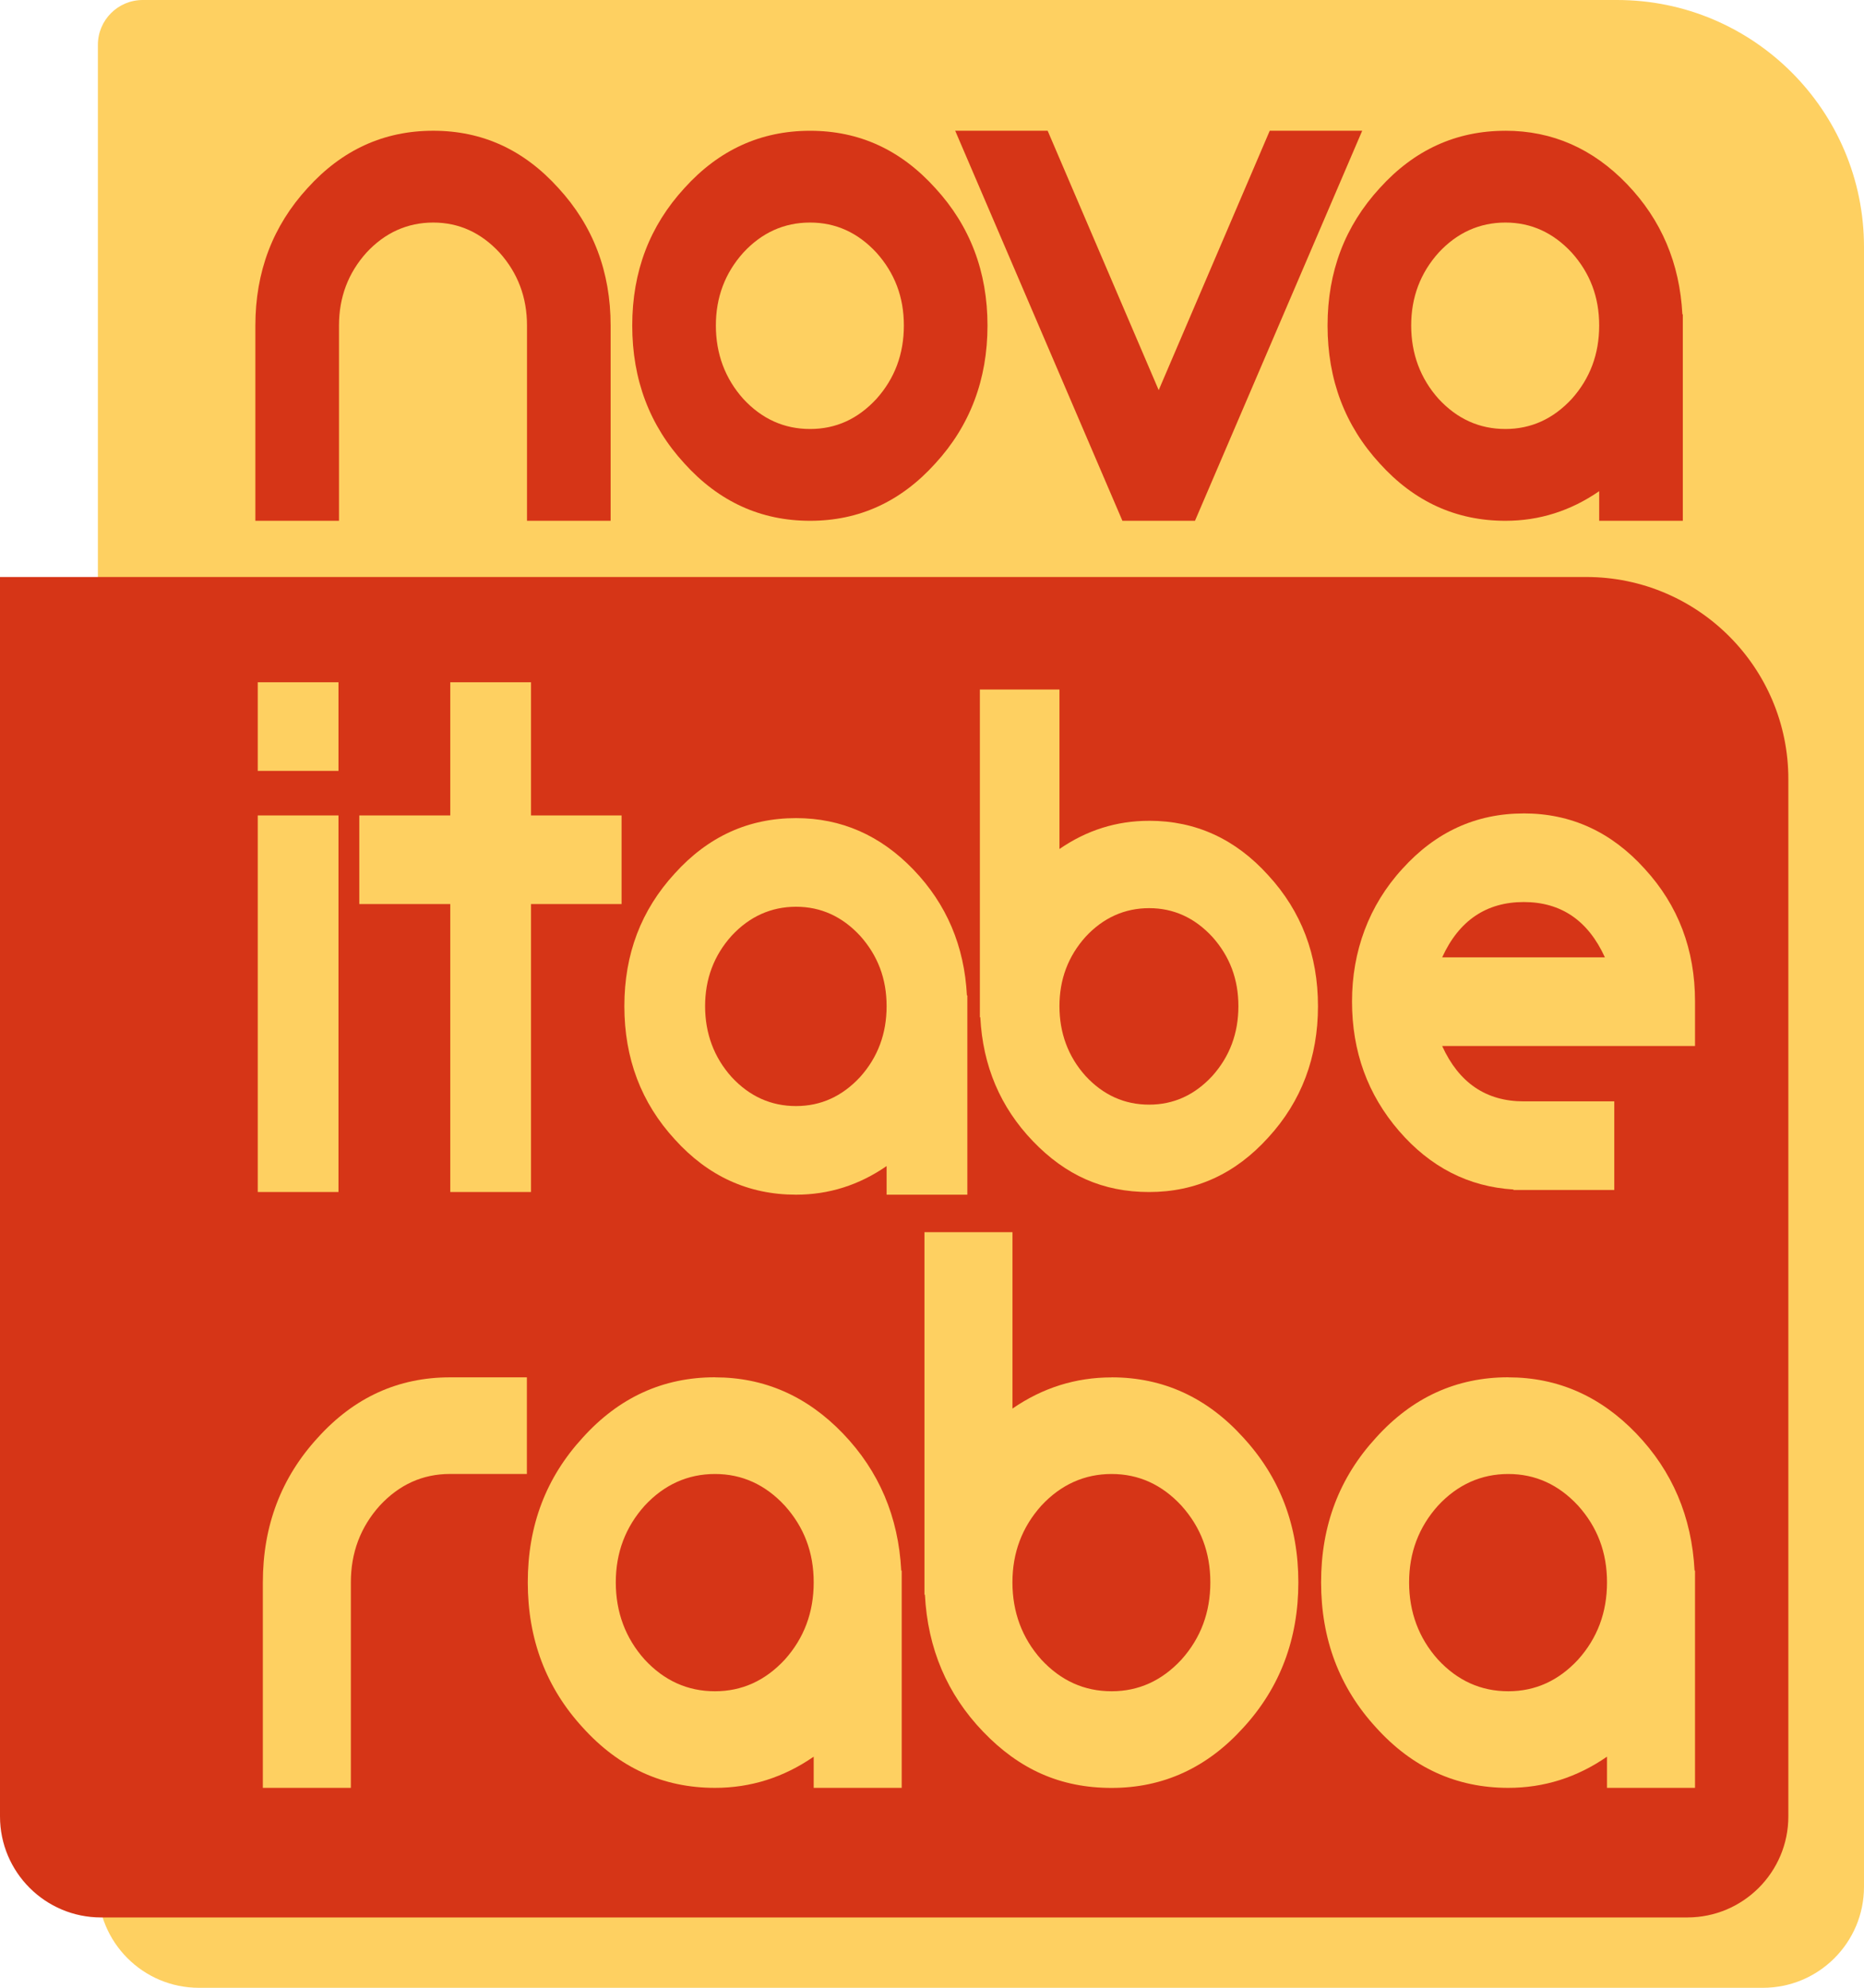
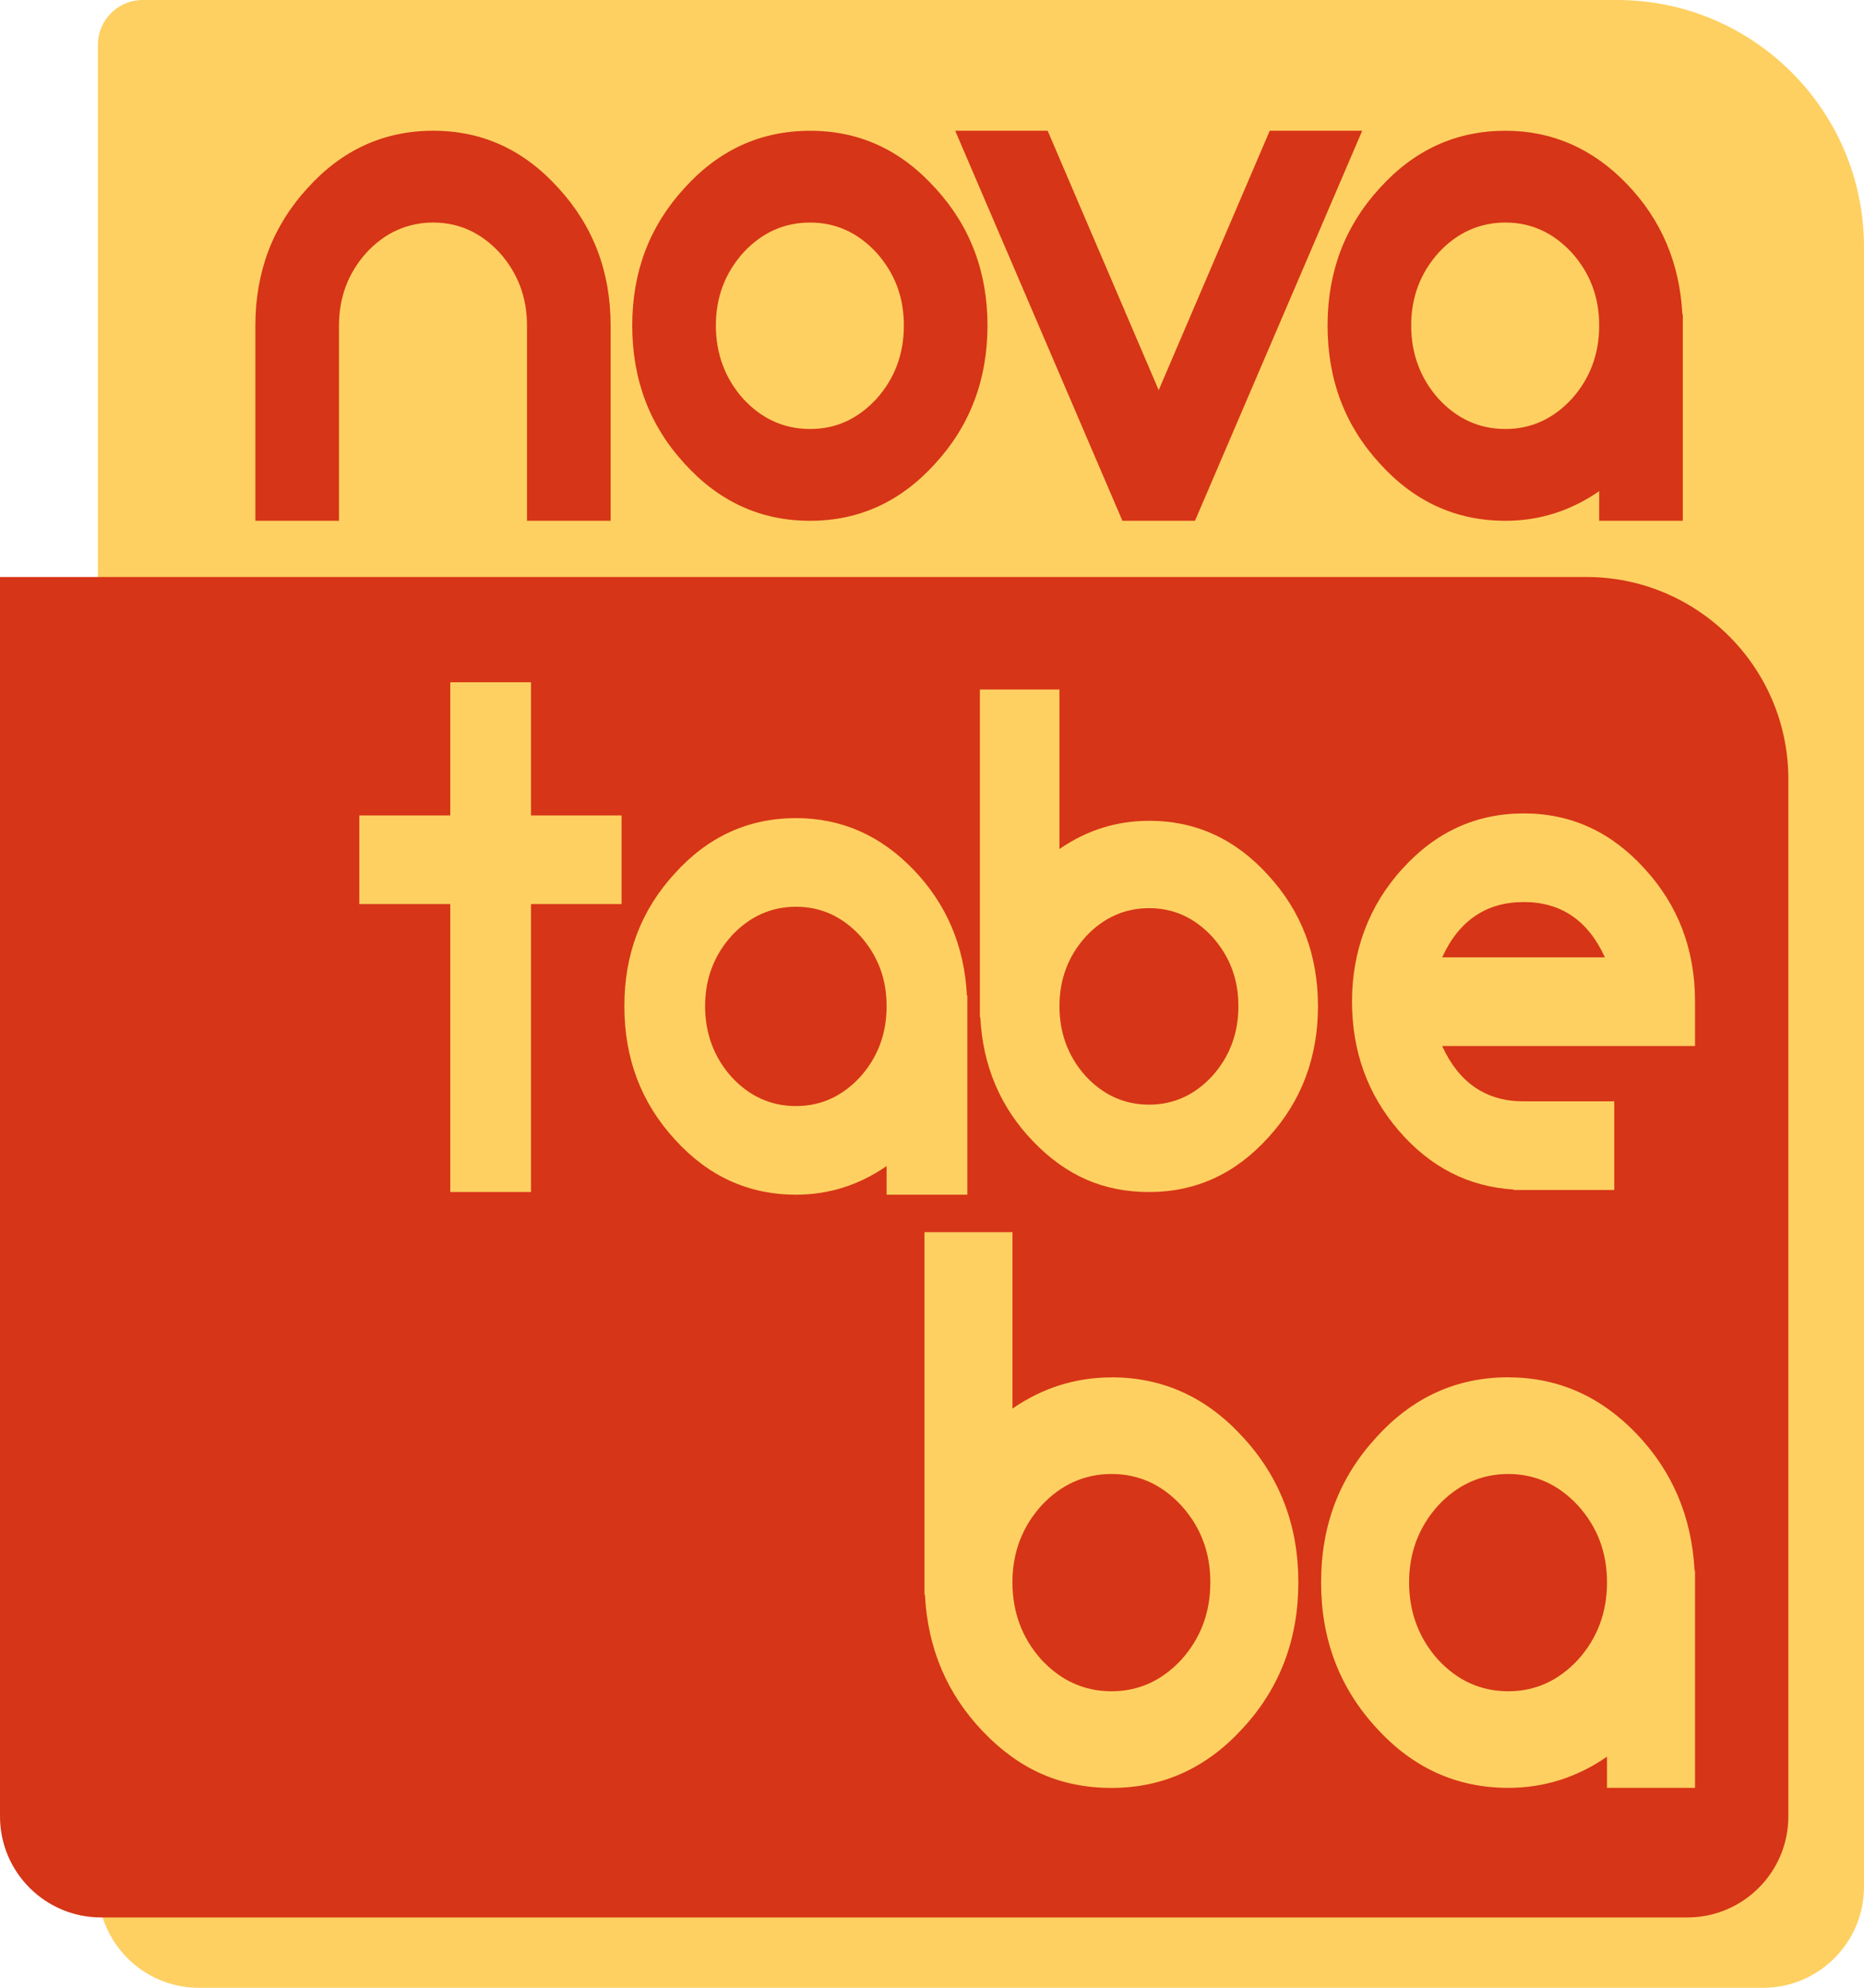
<svg xmlns="http://www.w3.org/2000/svg" id="Layer_1" viewBox="0 0 645.75 688.56">
  <defs>
    <style>.cls-1{fill:#fed061;}.cls-2{fill:#d63517;}</style>
  </defs>
  <path class="cls-1" d="M49.45,0h510.76c47.21,0,85.54,38.33,85.54,85.54V653.56c0,19.32-15.68,35-35,35H68.91c-19.32,0-35-15.68-35-35V15.54c0-8.58,6.96-15.54,15.54-15.54Z" />
  <path class="cls-2" d="M0,199.87H549.54c38.63,0,70,31.37,70,70v359.32c0,19.32-15.68,35-35,35H35c-19.32,0-35-15.68-35-35V199.87H0Z" />
  <g>
    <path class="cls-2" d="M117.44,180.4h-28.97V112.76c0-18.62,6.03-34.49,18.08-47.62,11.96-13.23,26.46-19.85,43.53-19.85s31.42,6.62,43.37,19.85c12.06,13.12,18.09,29,18.09,47.62v67.64h-28.97V112.76c0-9.76-3.17-18.17-9.5-25.24-6.44-6.95-14.1-10.43-22.99-10.43s-16.71,3.48-23.14,10.43c-6.34,7.07-9.5,15.48-9.5,25.24v67.64Z" />
    <path class="cls-2" d="M280.64,180.4c-17.07,0-31.57-6.62-43.53-19.85-12.06-13.12-18.08-29.05-18.08-47.78s6.03-34.49,18.08-47.62c11.96-13.23,26.46-19.85,43.53-19.85s31.42,6.62,43.37,19.85c12.06,13.12,18.09,29,18.09,47.62s-6.03,34.66-18.09,47.78c-11.95,13.24-26.41,19.85-43.37,19.85Zm0-103.31c-8.99,0-16.71,3.48-23.14,10.43-6.34,7.07-9.5,15.48-9.5,25.24s3.17,18.34,9.5,25.41c6.44,6.96,14.15,10.43,23.14,10.43s16.55-3.48,22.99-10.43c6.33-7.07,9.5-15.53,9.5-25.41s-3.17-18.17-9.5-25.24c-6.44-6.95-14.1-10.43-22.99-10.43Z" />
    <path class="cls-2" d="M471.91,45.29l-57.93,135.11h-25.14l-57.93-135.11h32.03l38.47,89.85,38.47-89.85h32.03Z" />
    <path class="cls-2" d="M521.52,45.29c16.25,0,30.29,6.17,42.15,18.51,11.85,12.34,18.24,27.37,19.16,45.09h.15v71.51h-28.97v-10.26c-9.91,6.84-20.74,10.26-32.49,10.26-17.07,0-31.57-6.62-43.53-19.85-12.06-13.12-18.08-29.05-18.08-47.78s6.03-34.49,18.08-47.62c11.96-13.23,26.46-19.85,43.53-19.85Zm0,103.31c8.89,0,16.55-3.48,22.99-10.43,6.33-7.07,9.5-15.53,9.5-25.41s-3.17-18.17-9.5-25.24c-6.44-6.95-14.1-10.43-22.99-10.43s-16.71,3.48-23.14,10.43c-6.34,7.07-9.5,15.48-9.5,25.24s3.17,18.34,9.5,25.41c6.44,6.96,14.15,10.43,23.14,10.43Z" />
  </g>
  <g>
-     <path class="cls-1" d="M89.29,236.33h27.97v30.7h-27.97v-30.7Zm0,46.13h27.97v130.44h-27.97v-130.44Z" />
    <path class="cls-1" d="M183.96,236.33v46.13h31.37v30.7h-31.37v99.74h-27.97v-99.74h-31.52v-30.7h31.52v-46.13h27.97Z" />
    <path class="cls-1" d="M275.78,283.39c15.69,0,29.25,5.96,40.69,17.87,11.44,11.91,17.61,26.42,18.5,43.53h.15v69.04h-27.97v-9.91c-9.57,6.61-20.03,9.91-31.37,9.91-16.48,0-30.48-6.39-42.02-19.17-11.64-12.67-17.46-28.05-17.46-46.13s5.82-33.3,17.46-45.97c11.54-12.78,25.55-19.17,42.02-19.17Zm0,99.74c8.58,0,15.98-3.36,22.2-10.07,6.12-6.82,9.17-15,9.17-24.53s-3.06-17.54-9.17-24.37c-6.22-6.71-13.61-10.07-22.2-10.07s-16.13,3.36-22.34,10.07c-6.12,6.82-9.17,14.94-9.17,24.37s3.06,17.71,9.17,24.53c6.21,6.72,13.66,10.07,22.34,10.07Z" />
    <path class="cls-1" d="M398.1,284.31c16.14,0,29.91,6.3,41.28,18.9,11.48,12.49,17.21,27.6,17.21,45.32s-5.74,32.99-17.21,45.48c-11.38,12.6-25.14,18.9-41.28,18.9s-28.98-5.87-40.26-17.61c-11.28-11.74-17.36-26.05-18.23-42.92h-.15v-113.54h27.57v55.25c9.43-6.51,19.79-9.77,31.07-9.77Zm0,98.33c8.46,0,15.76-3.31,21.88-9.93,6.03-6.73,9.04-14.79,9.04-24.18s-3.02-17.3-9.04-24.02c-6.13-6.62-13.42-9.93-21.88-9.93s-15.9,3.31-22.03,9.93c-6.03,6.73-9.04,14.73-9.04,24.02s3.01,17.46,9.04,24.18c6.13,6.62,13.47,9.93,22.03,9.93Z" />
    <path class="cls-1" d="M527.87,281.76c16.37,0,30.33,6.39,41.88,19.17,11.64,12.67,17.46,27.99,17.46,45.97v15.43h-87.6c5.82,12.78,15.24,19.17,28.26,19.17h31.37v30.7h-34.92v-.16c-15.59-.97-28.81-7.74-39.66-20.3-10.85-12.56-16.28-27.51-16.28-44.83s5.82-33.3,17.46-45.97c11.54-12.78,25.55-19.17,42.02-19.17Zm28.12,49.87c-5.82-12.78-15.19-19.17-28.12-19.17s-22.44,6.39-28.26,19.17h56.38Z" />
-     <path class="cls-1" d="M91.06,548.12c0-19.6,6.34-36.3,19.04-50.12,12.58-13.93,27.85-20.9,45.81-20.9h26.62v33.47h-26.62c-9.46,0-17.58,3.66-24.36,10.98-6.67,7.44-10,16.29-10,26.56v71.19h-30.49v-71.19Z" />
-     <path class="cls-1" d="M247.69,477.1c17.1,0,31.89,6.5,44.36,19.48,12.47,12.99,19.2,28.81,20.17,47.46h.16v75.26h-30.49v-10.8c-10.43,7.2-21.83,10.8-34.2,10.8-17.96,0-33.23-6.97-45.81-20.9-12.69-13.81-19.04-30.58-19.04-50.3s6.34-36.3,19.04-50.12c12.58-13.93,27.85-20.9,45.81-20.9Zm0,108.74c9.36,0,17.42-3.66,24.2-10.98,6.67-7.44,10-16.35,10-26.74s-3.33-19.13-10-26.56c-6.78-7.32-14.84-10.98-24.2-10.98s-17.58,3.66-24.36,10.98c-6.67,7.44-10,16.29-10,26.56s3.33,19.3,10,26.74c6.77,7.32,14.89,10.98,24.36,10.98Z" />
    <path class="cls-1" d="M385.1,477.1c17.85,0,33.07,6.97,45.65,20.9,12.69,13.81,19.04,30.52,19.04,50.12s-6.35,36.48-19.04,50.3c-12.58,13.93-27.8,20.9-45.65,20.9s-32.05-6.49-44.52-19.48c-12.48-12.99-19.2-28.81-20.16-47.46h-.16v-125.56h30.49v61.1c10.43-7.2,21.88-10.8,34.36-10.8Zm0,108.74c9.36,0,17.42-3.66,24.2-10.98,6.67-7.44,10-16.35,10-26.74s-3.33-19.13-10-26.56c-6.78-7.32-14.84-10.98-24.2-10.98s-17.58,3.66-24.36,10.98c-6.67,7.44-10,16.29-10,26.56s3.33,19.3,10,26.74c6.77,7.32,14.89,10.98,24.36,10.98Z" />
    <path class="cls-1" d="M522.52,477.1c17.1,0,31.89,6.5,44.36,19.48,12.47,12.99,19.2,28.81,20.17,47.46h.16v75.26h-30.49v-10.8c-10.43,7.2-21.83,10.8-34.2,10.8-17.96,0-33.23-6.97-45.81-20.9-12.69-13.81-19.04-30.58-19.04-50.3s6.34-36.3,19.04-50.12c12.58-13.93,27.85-20.9,45.81-20.9Zm0,108.74c9.36,0,17.42-3.66,24.2-10.98,6.67-7.44,10-16.35,10-26.74s-3.33-19.13-10-26.56c-6.78-7.32-14.84-10.98-24.2-10.98s-17.58,3.66-24.36,10.98c-6.67,7.44-10,16.29-10,26.56s3.33,19.3,10,26.74c6.77,7.32,14.89,10.98,24.36,10.98Z" />
  </g>
</svg>